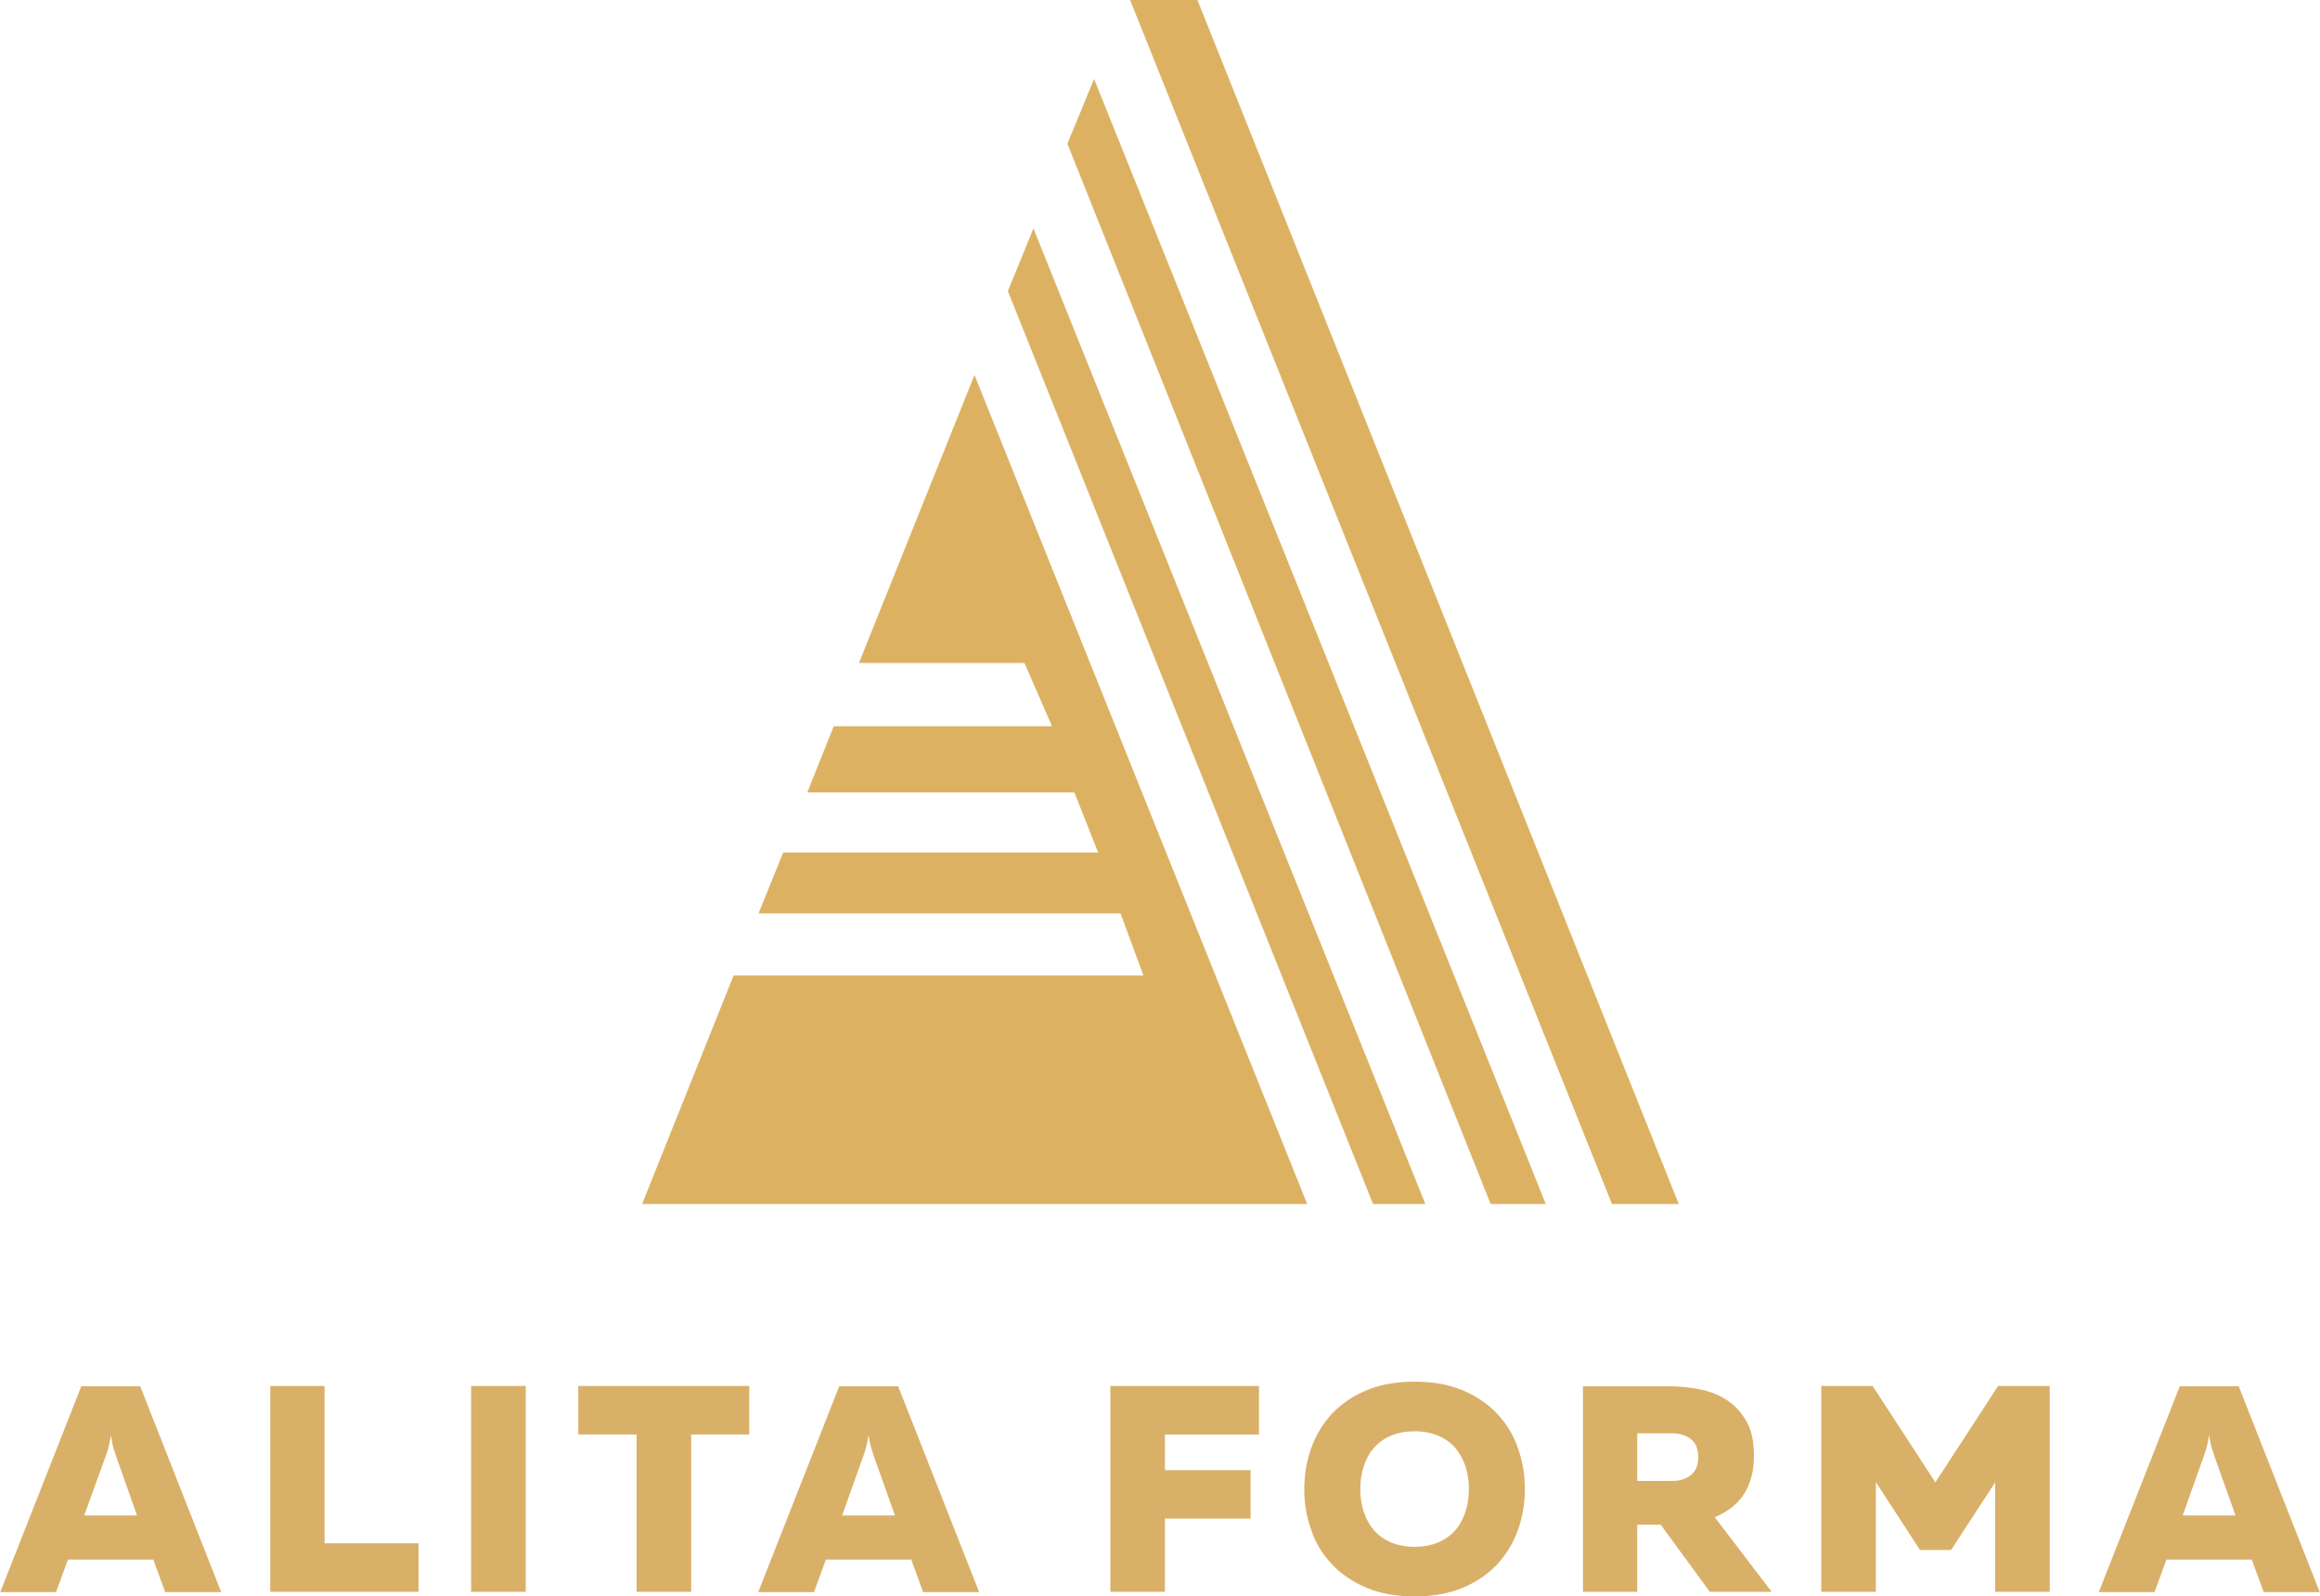
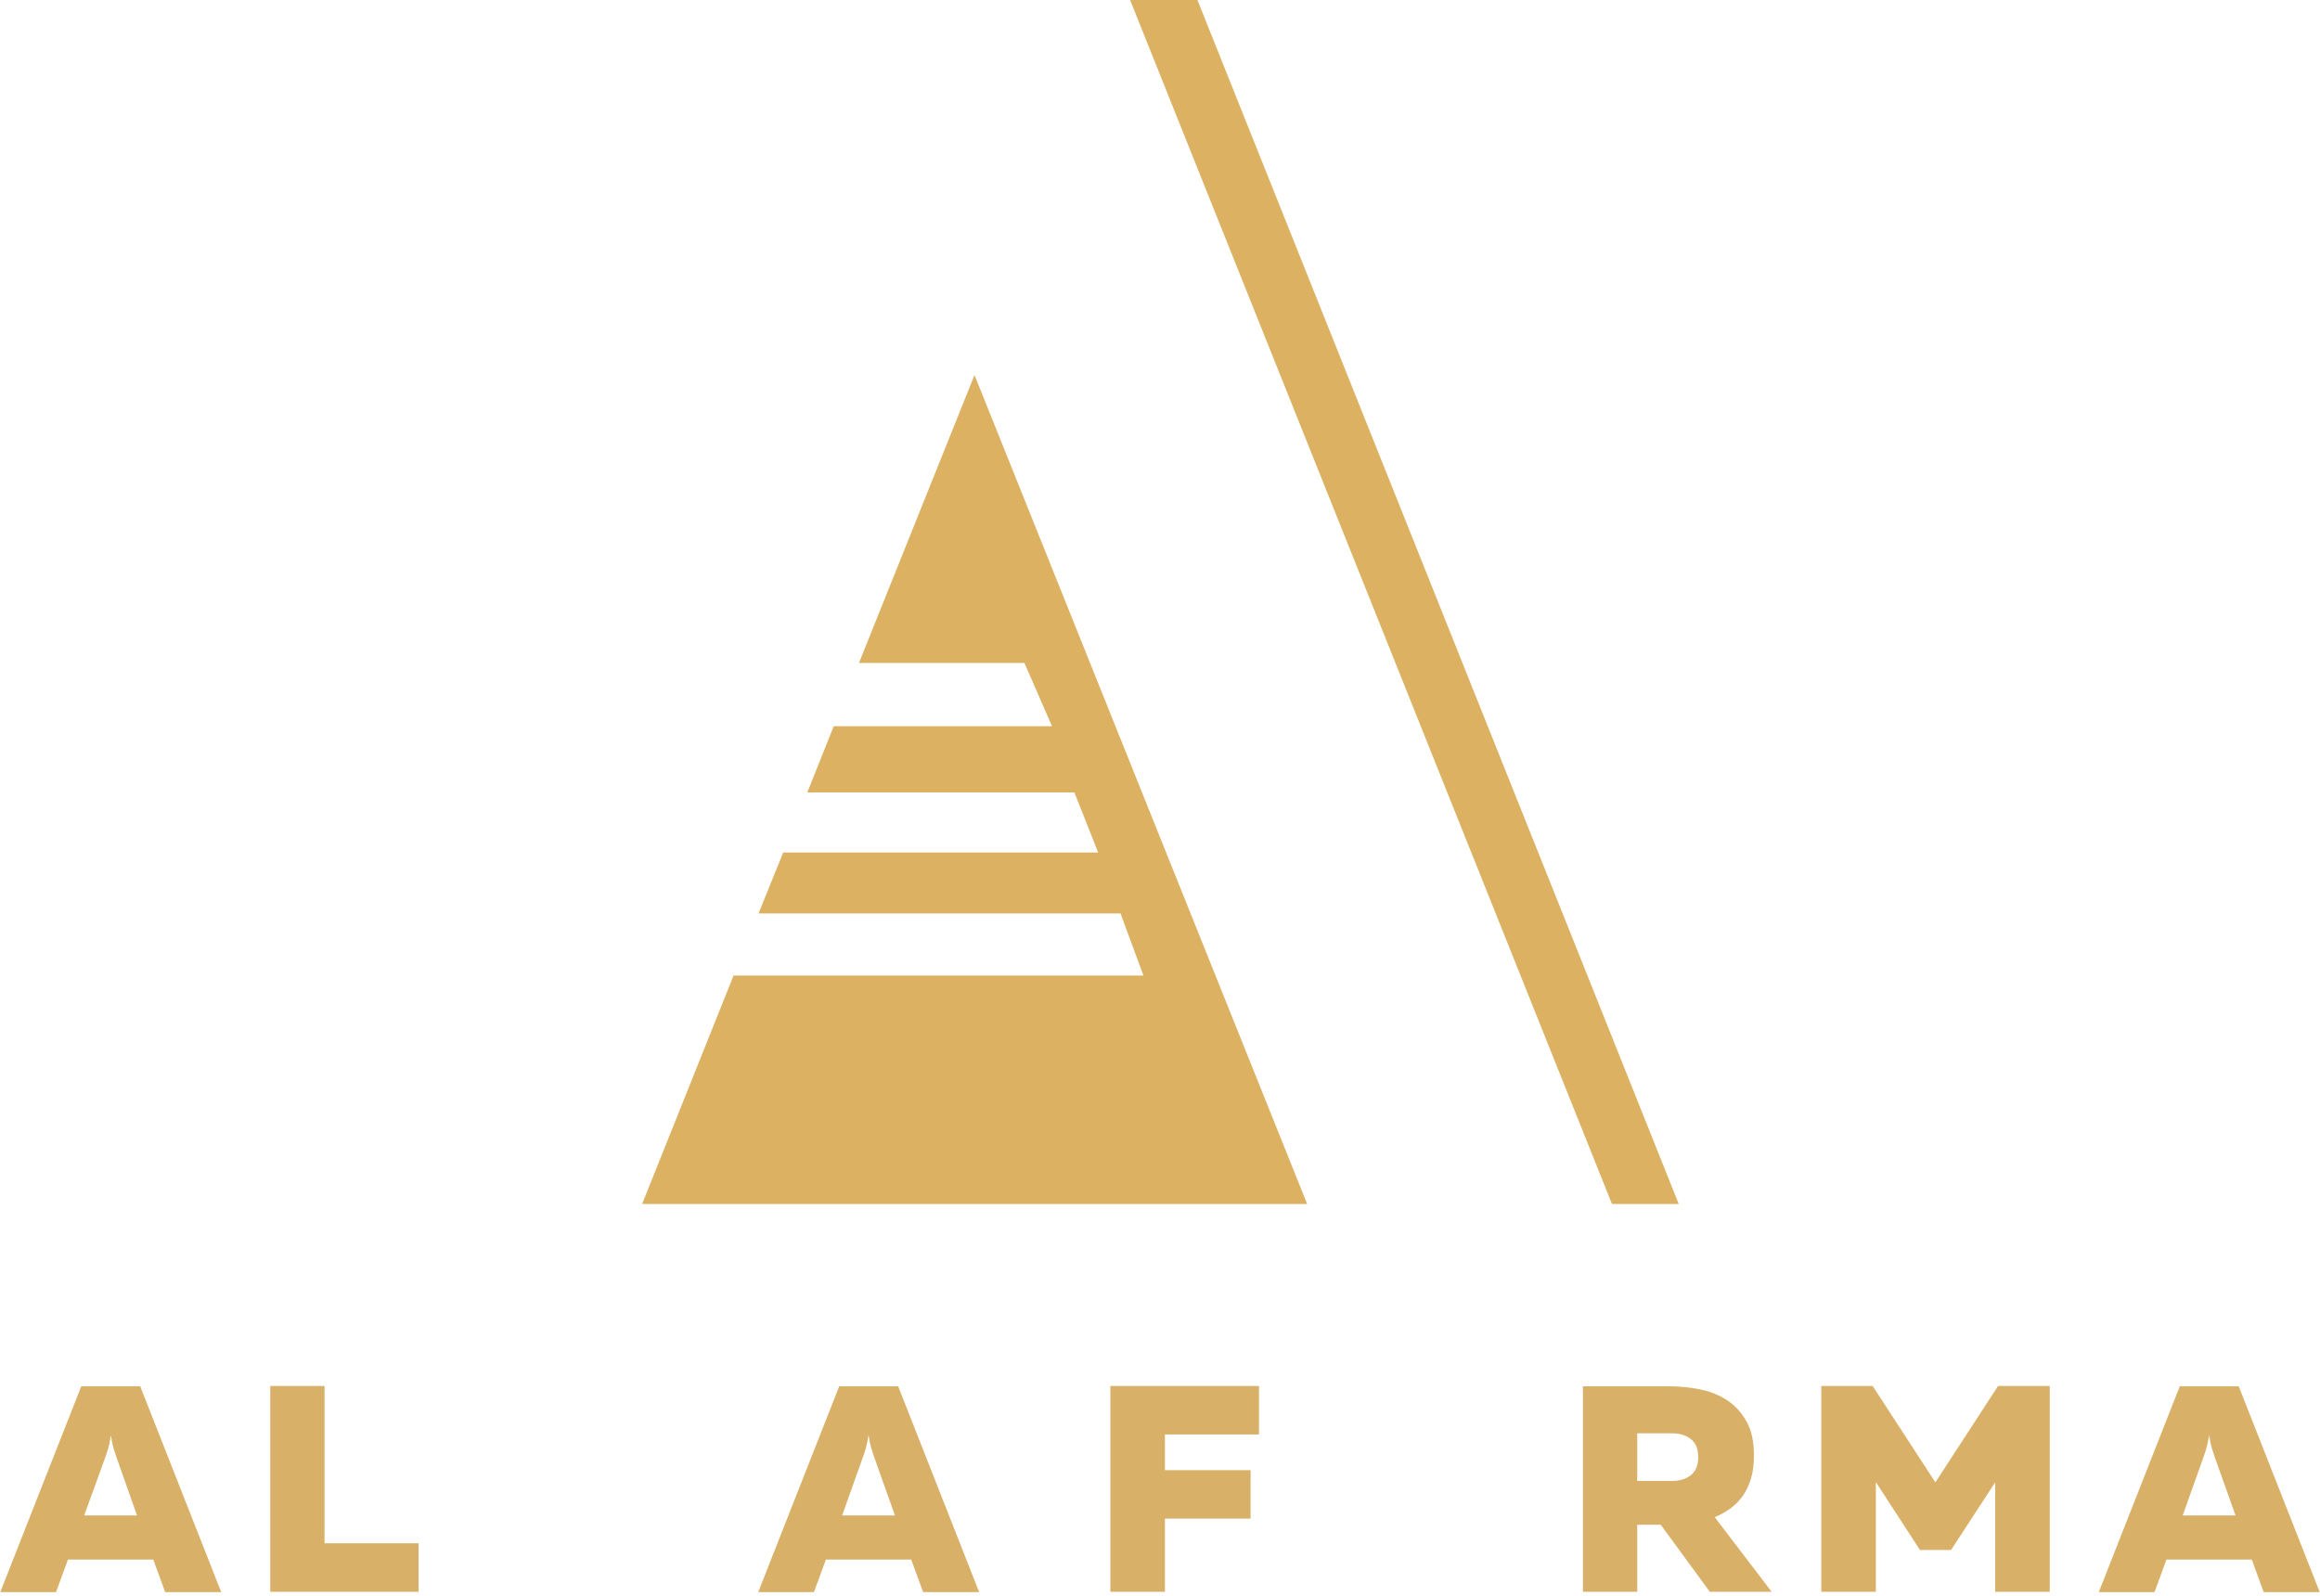
<svg xmlns="http://www.w3.org/2000/svg" version="1.1" id="Слой_1" x="0px" y="0px" viewBox="0 0 79.92 55" enable-background="new 0 0 79.92 55" xml:space="preserve">
  <g>
    <g>
      <g>
        <polygon fill="#DCB262" points="33.57,12.92 29.59,22.84 35.29,22.84 36.24,25.02 28.72,25.02 27.81,27.3 37.01,27.3      37.83,29.37 26.98,29.37 26.13,31.47 38.6,31.47 39.39,33.61 25.27,33.61 22.12,41.48 45.03,41.48    " />
      </g>
      <g>
-         <polygon fill="#DCB262" points="35.6,7.87 34.72,10.03 47.3,41.48 49.1,41.48    " />
-       </g>
+         </g>
      <g>
-         <polygon fill="#DCB262" points="37.69,2.72 36.77,4.95 51.35,41.48 53.25,41.48    " />
-       </g>
+         </g>
      <g>
        <polygon fill="#DCB262" points="41.25,0 38.93,0 55.53,41.48 57.83,41.48    " />
      </g>
    </g>
    <g>
      <path fill="#D9B067" d="M0.01,54.85l2.79-7.09h2.03l2.79,7.09H5.69l-0.41-1.12H2.34l-0.41,1.12H0.01z M2.9,52.21h1.82L4,50.17    c-0.03-0.09-0.06-0.18-0.09-0.28c-0.03-0.1-0.06-0.25-0.09-0.44c-0.03,0.19-0.06,0.33-0.09,0.44c-0.03,0.1-0.06,0.2-0.09,0.28    L2.9,52.21z" />
      <path fill="#D9B067" d="M11.18,47.75v5.42h3.24v1.67H9.31v-7.09H11.18z" />
-       <path fill="#D9B067" d="M18.11,47.75v7.09h-1.88v-7.09H18.11z" />
-       <path fill="#D9B067" d="M25.81,47.75v1.67h-2v5.42h-1.88v-5.42h-2.01v-1.67H25.81z" />
      <path fill="#D9B067" d="M26.12,54.85l2.79-7.09h2.03l2.79,7.09h-1.93l-0.41-1.12h-2.94l-0.41,1.12H26.12z M29.01,52.21h1.82    l-0.73-2.05c-0.03-0.09-0.06-0.18-0.09-0.28c-0.03-0.1-0.06-0.25-0.09-0.44c-0.03,0.19-0.06,0.33-0.09,0.44s-0.06,0.2-0.09,0.28    L29.01,52.21z" />
      <path fill="#D9B067" d="M43.37,47.75v1.67h-3.24v1.23h2.95v1.67h-2.95v2.52h-1.88v-7.09H43.37z" />
-       <path fill="#D9B067" d="M44.93,51.3c0-0.49,0.08-0.96,0.24-1.41c0.16-0.45,0.4-0.84,0.71-1.18c0.32-0.34,0.71-0.61,1.19-0.81    c0.47-0.2,1.03-0.3,1.66-0.3c0.64,0,1.19,0.1,1.66,0.3c0.47,0.2,0.87,0.47,1.19,0.81c0.32,0.34,0.56,0.74,0.71,1.18    c0.16,0.45,0.24,0.92,0.24,1.41s-0.08,0.96-0.24,1.41c-0.16,0.45-0.4,0.84-0.71,1.18c-0.32,0.34-0.71,0.61-1.19,0.81    c-0.47,0.2-1.03,0.3-1.66,0.3c-0.63,0-1.19-0.1-1.66-0.3c-0.47-0.2-0.87-0.47-1.19-0.81c-0.32-0.34-0.56-0.73-0.71-1.18    C45.01,52.27,44.93,51.8,44.93,51.3z M50.6,51.3c0-0.28-0.04-0.55-0.12-0.79c-0.08-0.24-0.2-0.45-0.35-0.63    c-0.16-0.18-0.35-0.32-0.59-0.42c-0.24-0.1-0.51-0.15-0.81-0.15c-0.3,0-0.57,0.05-0.81,0.15c-0.24,0.1-0.43,0.24-0.59,0.42    s-0.27,0.39-0.35,0.63c-0.08,0.24-0.12,0.5-0.12,0.79c0,0.28,0.04,0.55,0.12,0.79c0.08,0.24,0.2,0.45,0.35,0.63    c0.16,0.18,0.35,0.32,0.59,0.42s0.51,0.15,0.81,0.15c0.3,0,0.57-0.05,0.81-0.15c0.24-0.1,0.43-0.24,0.59-0.42    c0.16-0.18,0.27-0.39,0.35-0.63C50.56,51.85,50.6,51.59,50.6,51.3z" />
      <path fill="#D9B067" d="M54.53,54.85v-7.09h2.99c0.36,0,0.71,0.04,1.06,0.11s0.66,0.2,0.93,0.38c0.27,0.18,0.49,0.43,0.66,0.73    c0.17,0.31,0.25,0.69,0.25,1.16c0,0.3-0.03,0.56-0.1,0.79s-0.16,0.43-0.28,0.6c-0.12,0.17-0.27,0.32-0.43,0.44    c-0.17,0.12-0.35,0.22-0.54,0.3l1.96,2.57H58.9l-1.69-2.31H56.4v2.31H54.53z M56.4,51.02h1.2c0.27,0,0.49-0.07,0.65-0.2    c0.17-0.14,0.25-0.34,0.25-0.62c0-0.28-0.08-0.48-0.25-0.62c-0.17-0.13-0.38-0.2-0.65-0.2h-1.2V51.02z" />
      <path fill="#D9B067" d="M70.61,47.75v7.09h-1.88v-3.77l-1.52,2.33h-1.07l-1.52-2.34v3.78h-1.88v-7.09h1.77l2.16,3.32l2.16-3.32    H70.61z" />
      <path fill="#D9B067" d="M72.3,54.85l2.79-7.09h2.03l2.79,7.09h-1.93l-0.41-1.12h-2.94l-0.41,1.12H72.3z M75.19,52.21h1.82    l-0.73-2.05c-0.03-0.09-0.06-0.18-0.09-0.28c-0.03-0.1-0.06-0.25-0.09-0.44c-0.03,0.19-0.06,0.33-0.09,0.44    c-0.03,0.1-0.06,0.2-0.09,0.28L75.19,52.21z" />
    </g>
  </g>
  <g>
</g>
  <g>
</g>
  <g>
</g>
  <g>
</g>
  <g>
</g>
  <g>
</g>
</svg>